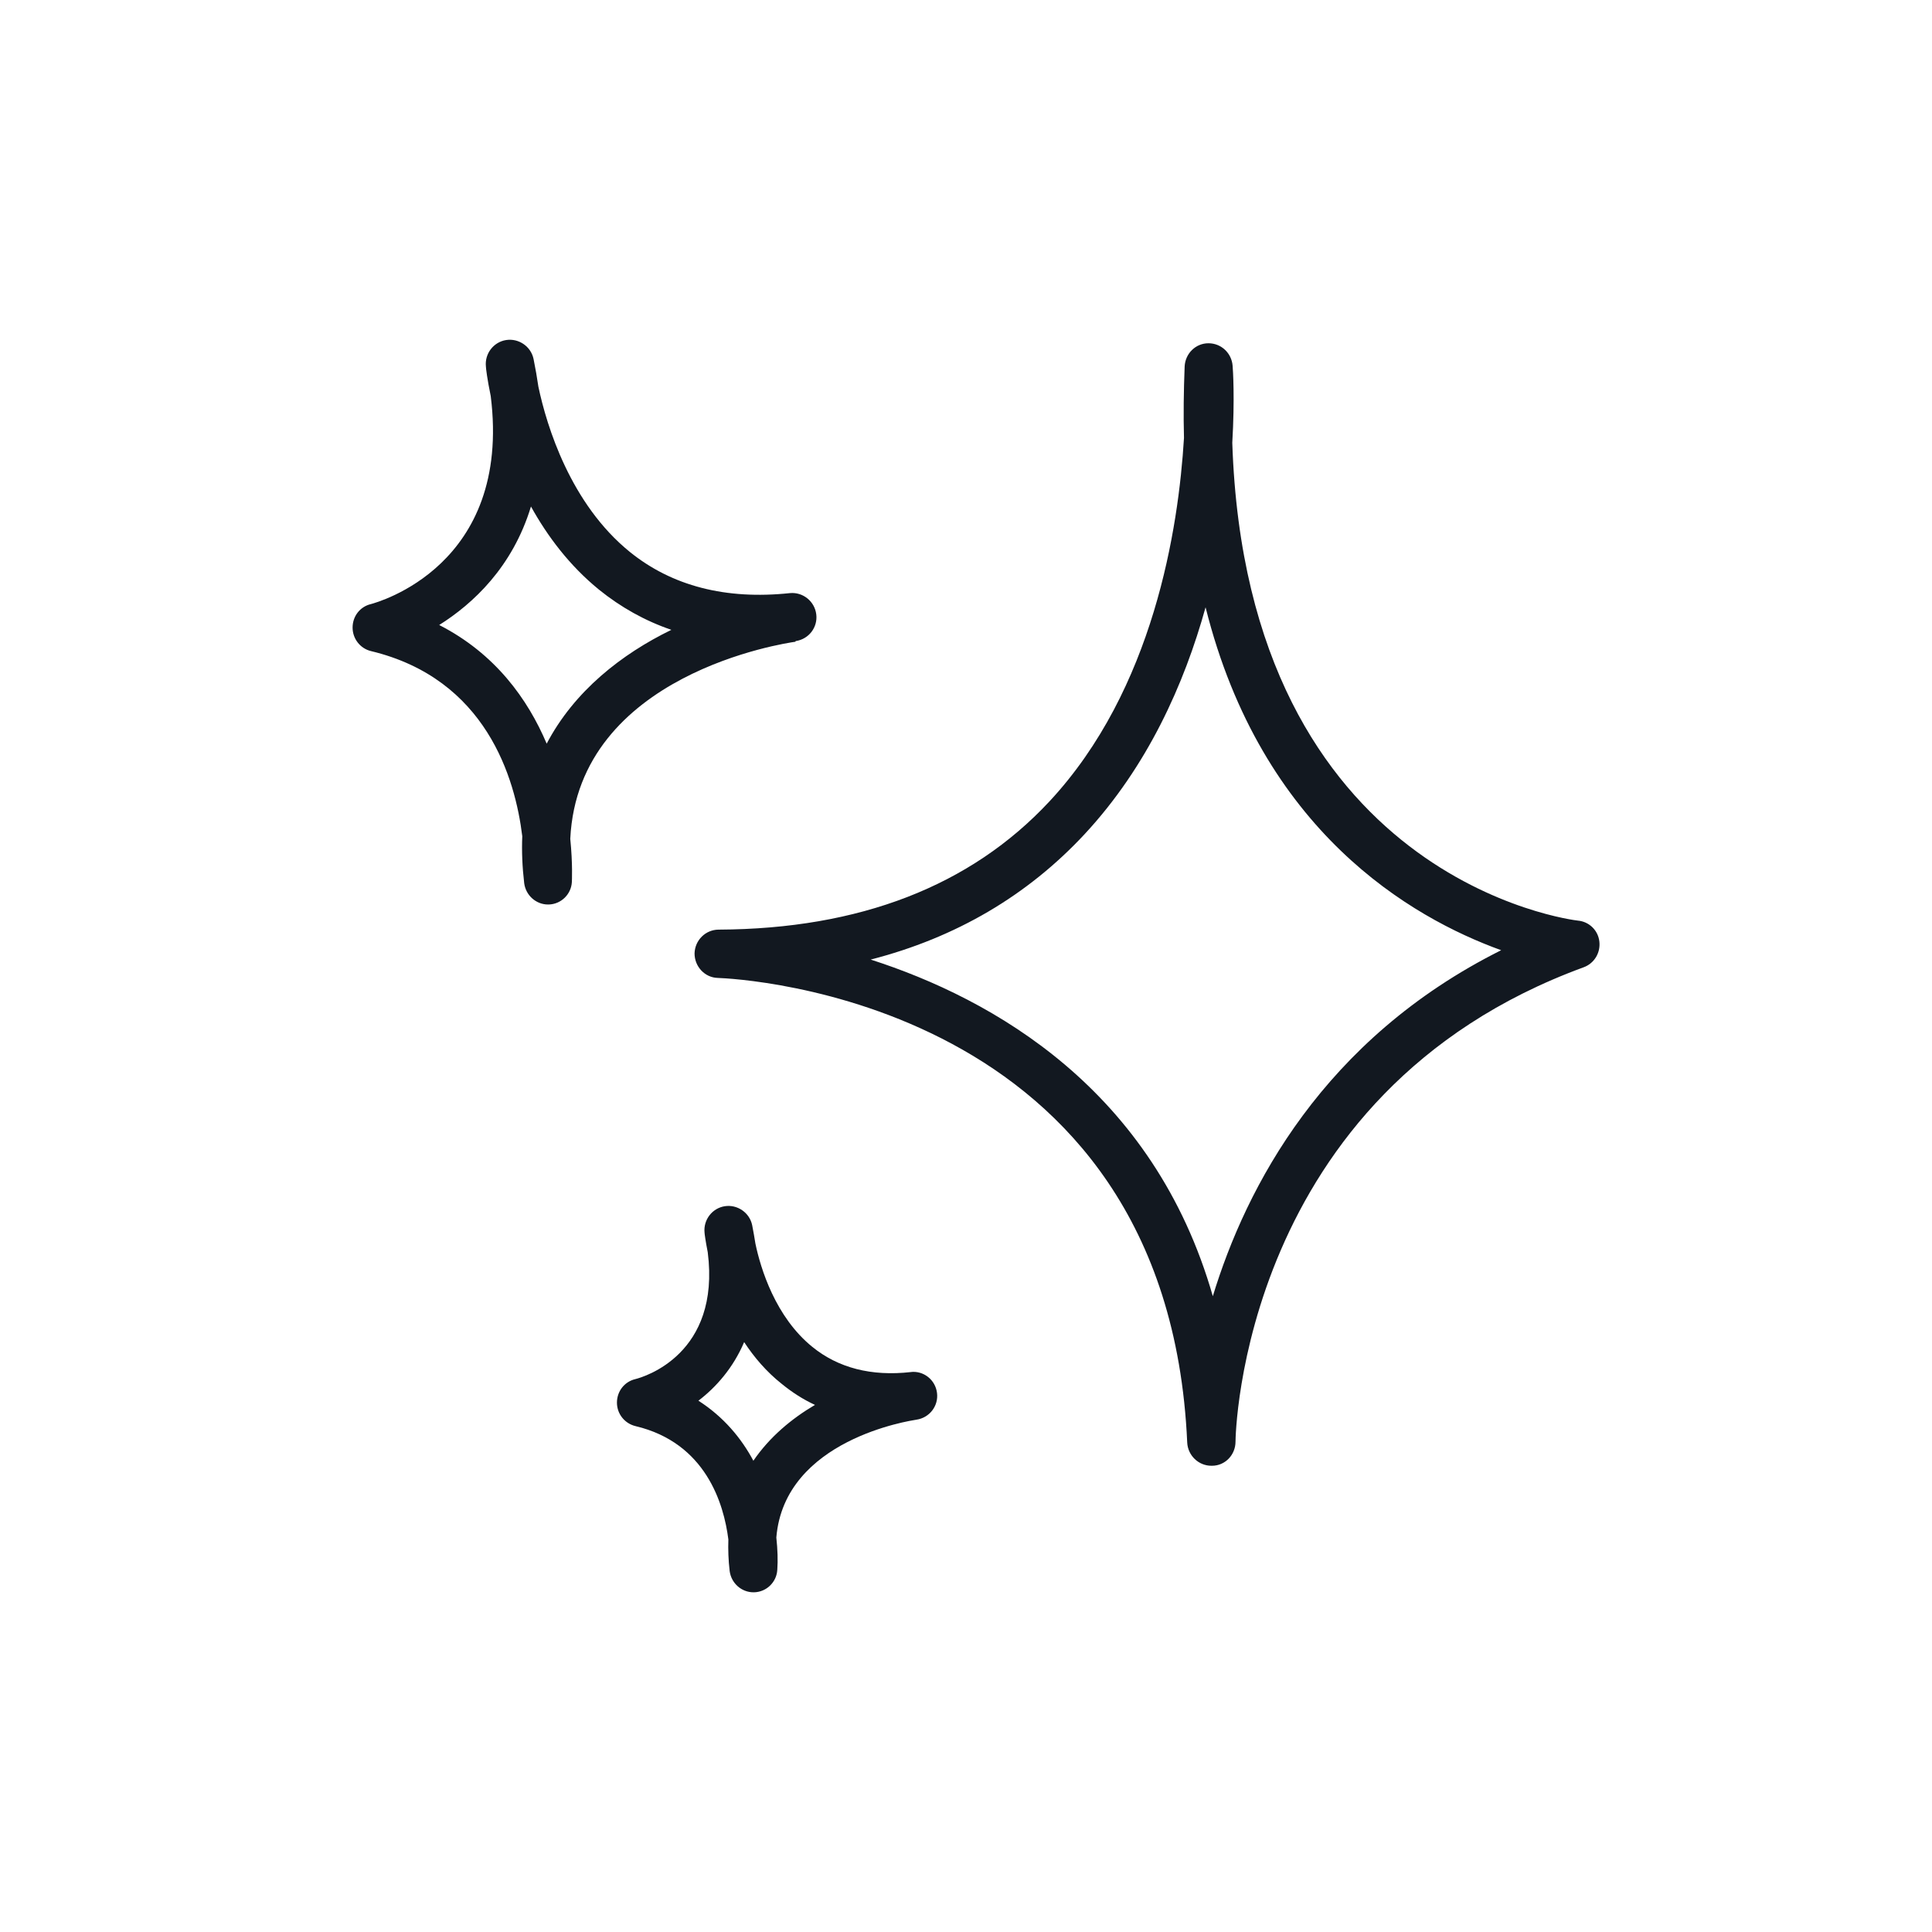
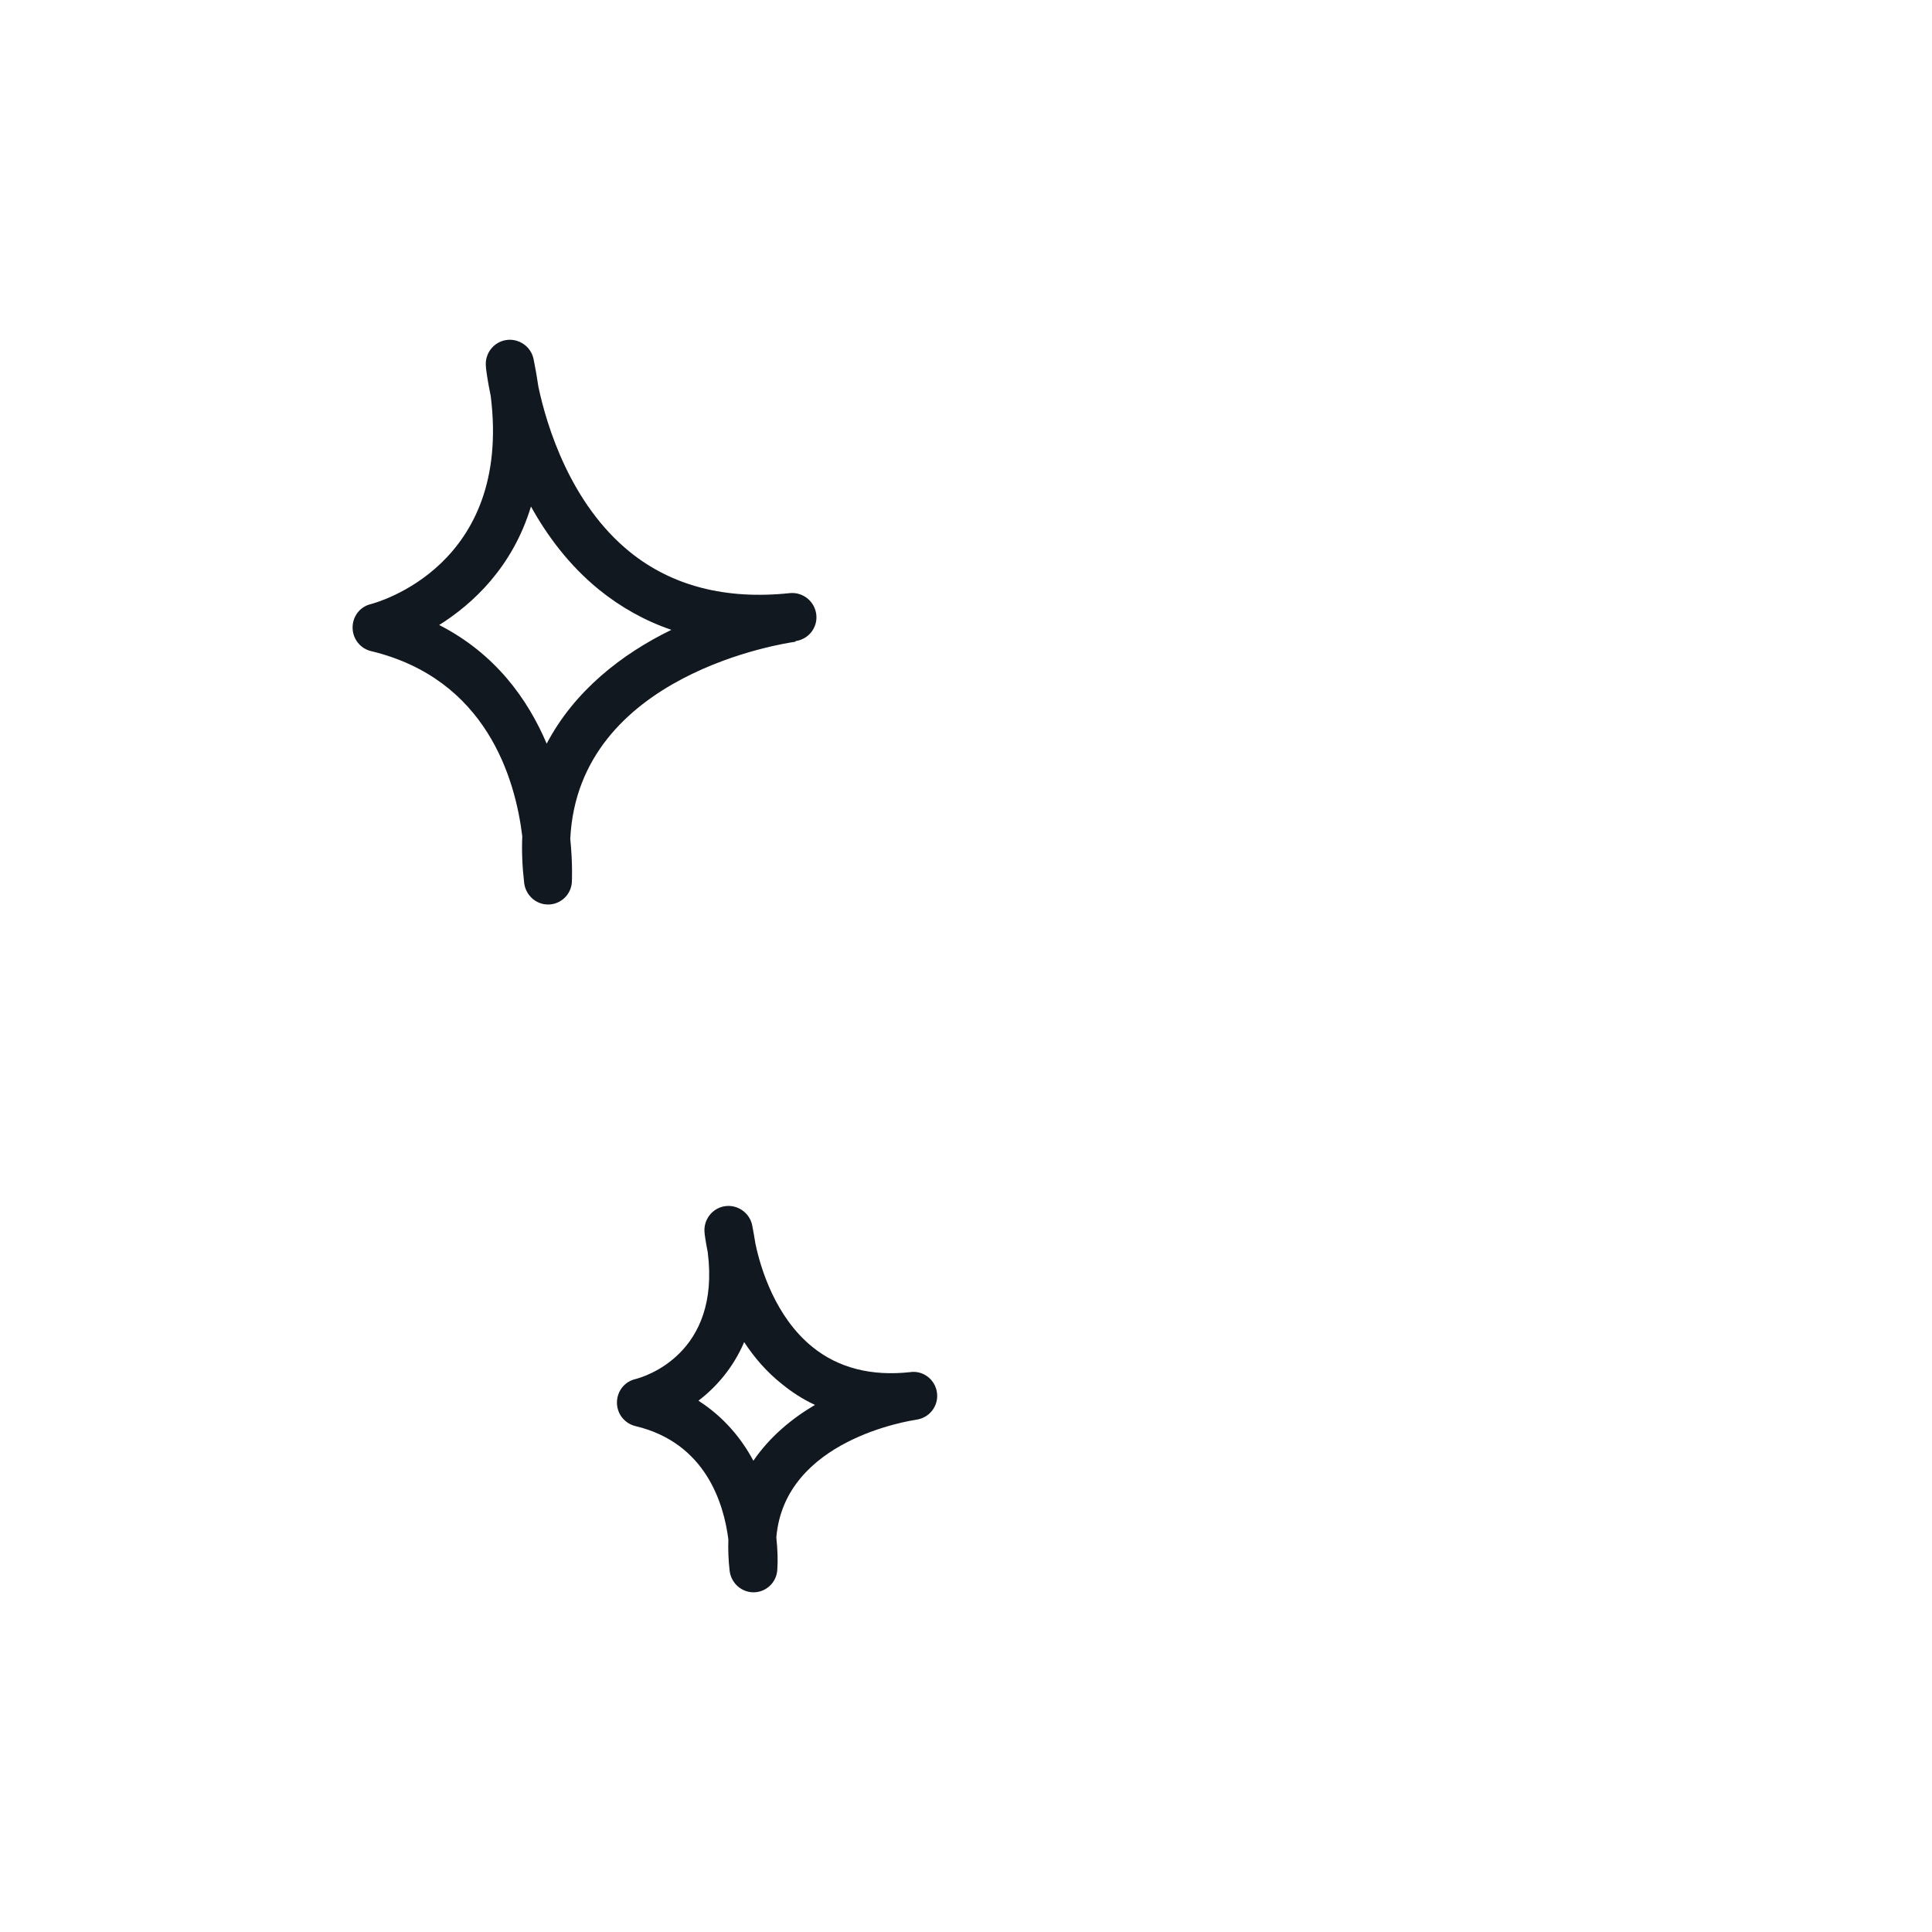
<svg xmlns="http://www.w3.org/2000/svg" width="64" height="64" viewBox="0 0 64 64" fill="none">
-   <path d="M52.267 30.496C52.149 30.485 41.301 29.195 40.821 14.667C40.907 13.205 40.843 12.245 40.832 12.117C40.8 11.701 40.459 11.371 40.032 11.371C39.605 11.371 39.264 11.712 39.243 12.139C39.211 12.96 39.2 13.749 39.221 14.507C39.04 17.504 38.219 22.837 34.763 26.549C32.149 29.355 28.469 30.773 23.808 30.795C23.371 30.795 23.019 31.147 23.008 31.584C23.008 32.021 23.349 32.384 23.776 32.395C24.384 32.416 38.677 33.067 39.328 47.787C39.349 48.213 39.701 48.555 40.128 48.555H40.149C40.587 48.555 40.928 48.192 40.928 47.755C40.928 47.637 41.077 36.213 52.459 32.043C52.811 31.915 53.024 31.563 52.981 31.189C52.939 30.816 52.64 30.528 52.267 30.496ZM40.181 42.955C38.219 36.085 32.885 33.088 28.843 31.787C31.669 31.061 34.037 29.664 35.925 27.637C38.016 25.387 39.232 22.656 39.936 20.117C41.792 27.541 46.752 30.4 49.728 31.477C43.84 34.421 41.28 39.307 40.171 42.955H40.181Z" fill="#121820" />
  <path d="M26.357 21.237C26.795 21.173 27.093 20.779 27.04 20.352C26.987 19.915 26.592 19.605 26.165 19.648C24.043 19.872 22.261 19.413 20.864 18.283C18.901 16.693 18.112 14.123 17.835 12.811C17.792 12.512 17.739 12.213 17.675 11.893C17.589 11.477 17.184 11.2 16.768 11.264C16.352 11.328 16.053 11.712 16.096 12.139C16.096 12.192 16.139 12.555 16.256 13.12C16.96 18.752 12.48 19.957 12.288 20.011C11.925 20.096 11.68 20.416 11.68 20.789C11.68 21.163 11.936 21.483 12.288 21.568C16.107 22.485 17.067 25.781 17.301 27.701C17.28 28.192 17.301 28.715 17.365 29.259C17.419 29.664 17.76 29.963 18.155 29.963H18.176C18.592 29.952 18.923 29.621 18.944 29.216C18.944 29.195 18.976 28.629 18.891 27.787C19.157 22.315 26.037 21.301 26.347 21.259L26.357 21.237ZM18.112 24.64C17.483 23.157 16.405 21.653 14.549 20.704C15.669 20 16.981 18.784 17.589 16.779C18.133 17.76 18.859 18.731 19.84 19.531C20.565 20.117 21.365 20.565 22.24 20.864C20.597 21.664 19.019 22.891 18.101 24.651L18.112 24.64Z" fill="#121820" />
  <path d="M30.176 45.451C28.864 45.6 27.765 45.312 26.912 44.619C25.685 43.627 25.195 42.016 25.024 41.195C24.992 41.003 24.96 40.8 24.917 40.587C24.832 40.171 24.427 39.893 24.011 39.957C23.595 40.021 23.296 40.405 23.339 40.832C23.339 40.864 23.371 41.109 23.445 41.483C23.872 44.853 21.344 45.611 21.045 45.685C20.683 45.771 20.437 46.091 20.437 46.464C20.437 46.837 20.693 47.157 21.056 47.243C23.381 47.797 23.979 49.813 24.128 50.997C24.117 51.328 24.128 51.68 24.171 52.043C24.224 52.448 24.565 52.747 24.96 52.747H24.981C25.397 52.736 25.728 52.405 25.749 52C25.771 51.691 25.76 51.328 25.717 50.933C25.984 47.68 30.165 47.061 30.357 47.029C30.795 46.965 31.093 46.571 31.04 46.144C30.987 45.707 30.592 45.397 30.165 45.451H30.176ZM24.96 48.395C24.555 47.637 23.968 46.933 23.136 46.4C23.723 45.952 24.288 45.312 24.651 44.459C24.981 44.96 25.387 45.44 25.899 45.845C26.24 46.123 26.603 46.357 26.997 46.539C26.219 46.997 25.493 47.605 24.96 48.384V48.395Z" fill="#121820" />
</svg>